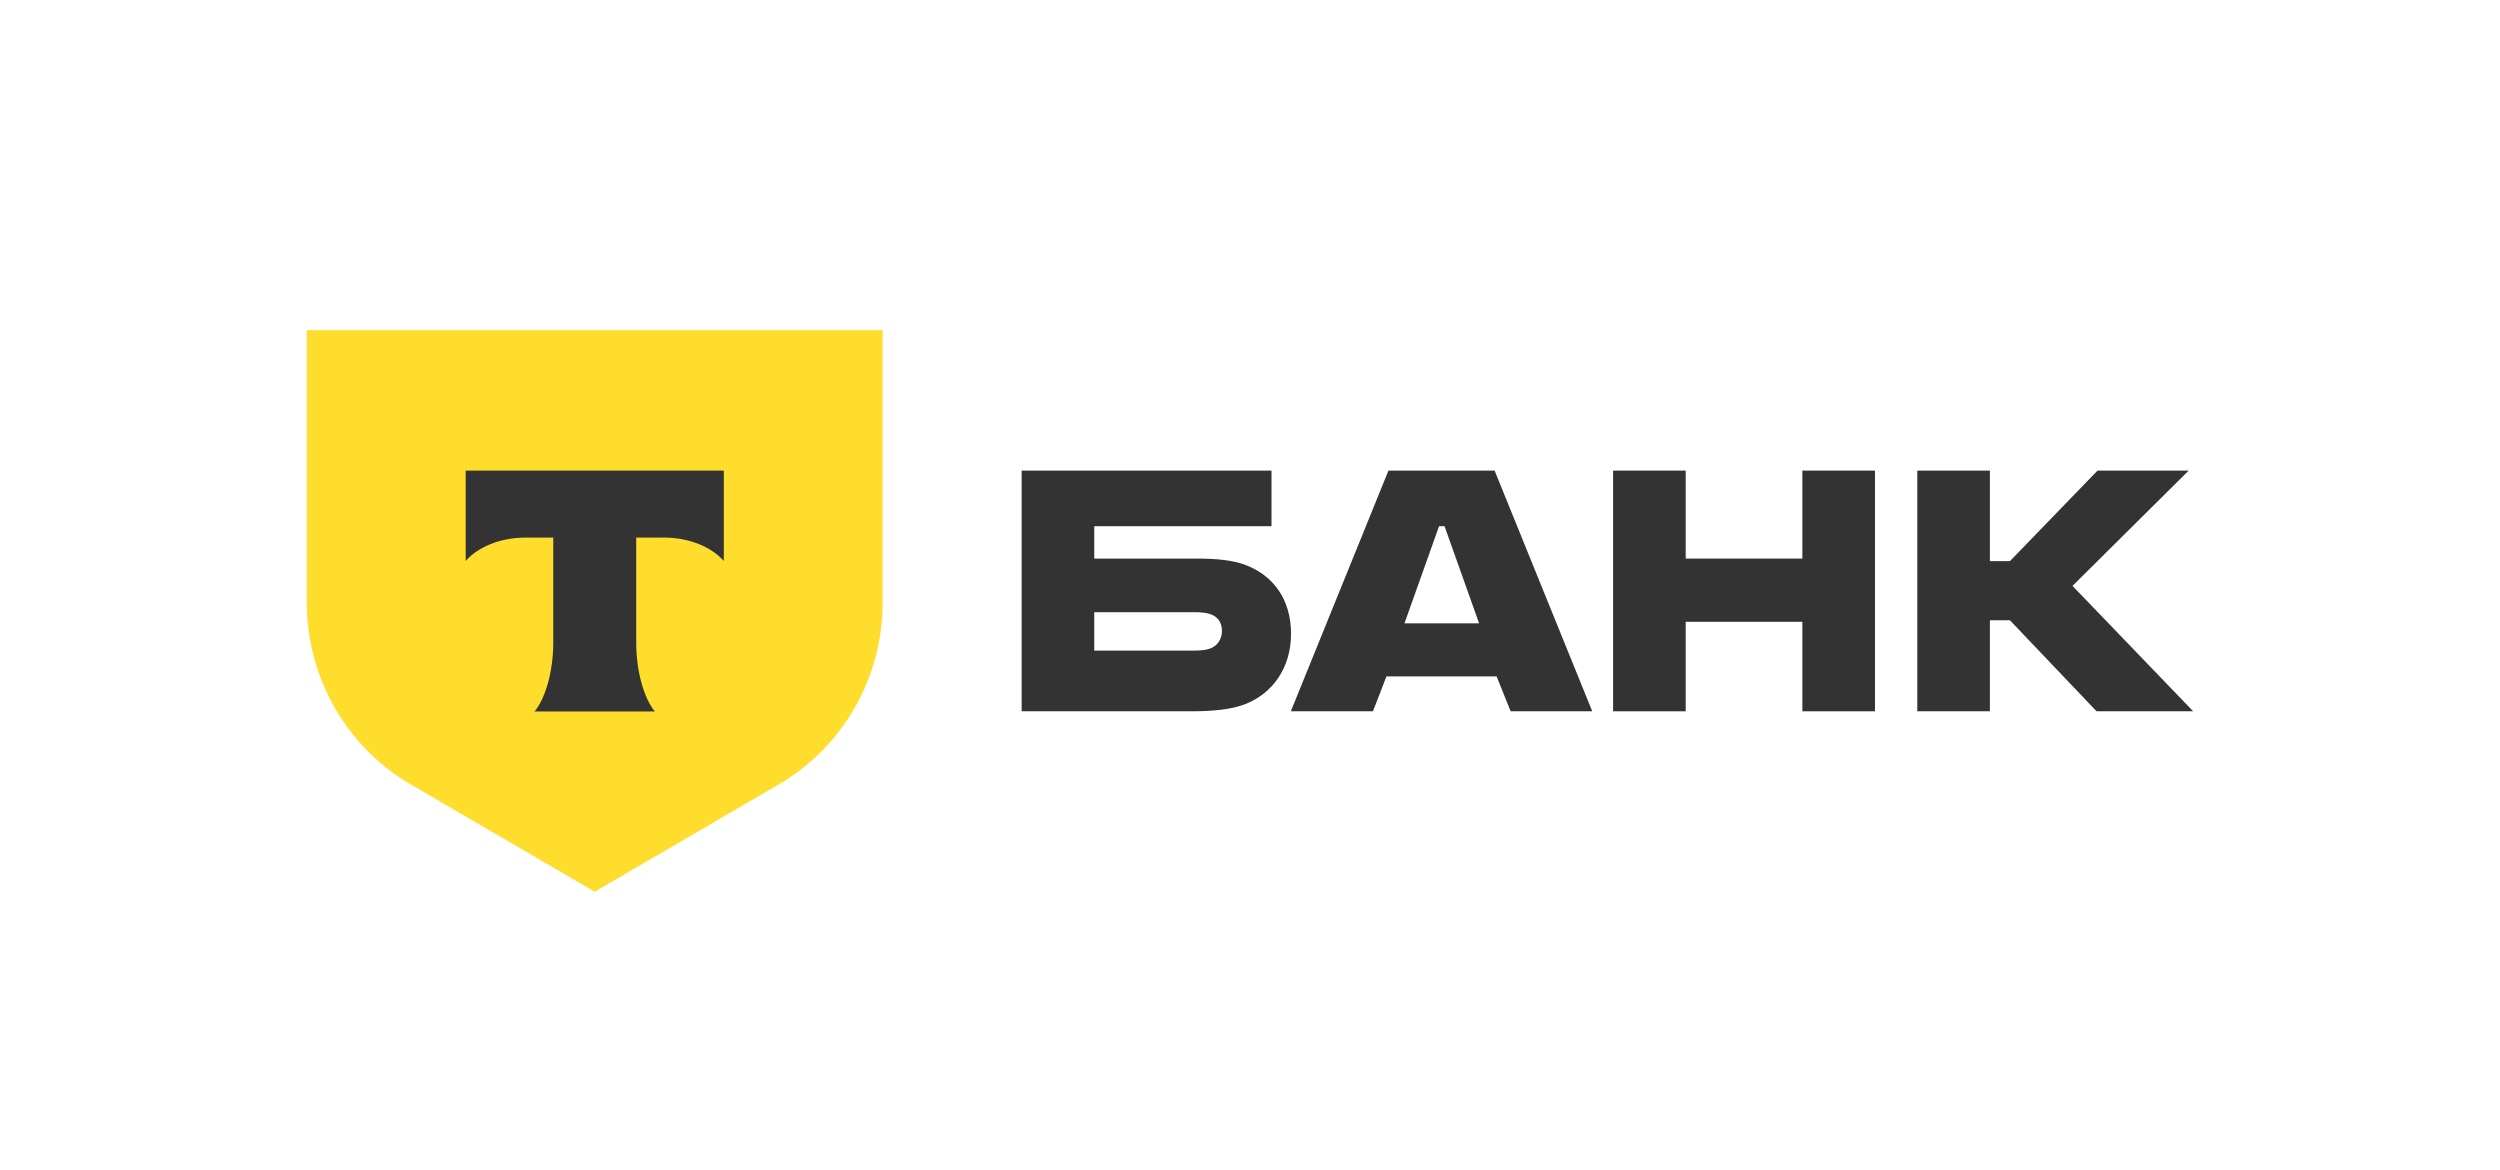
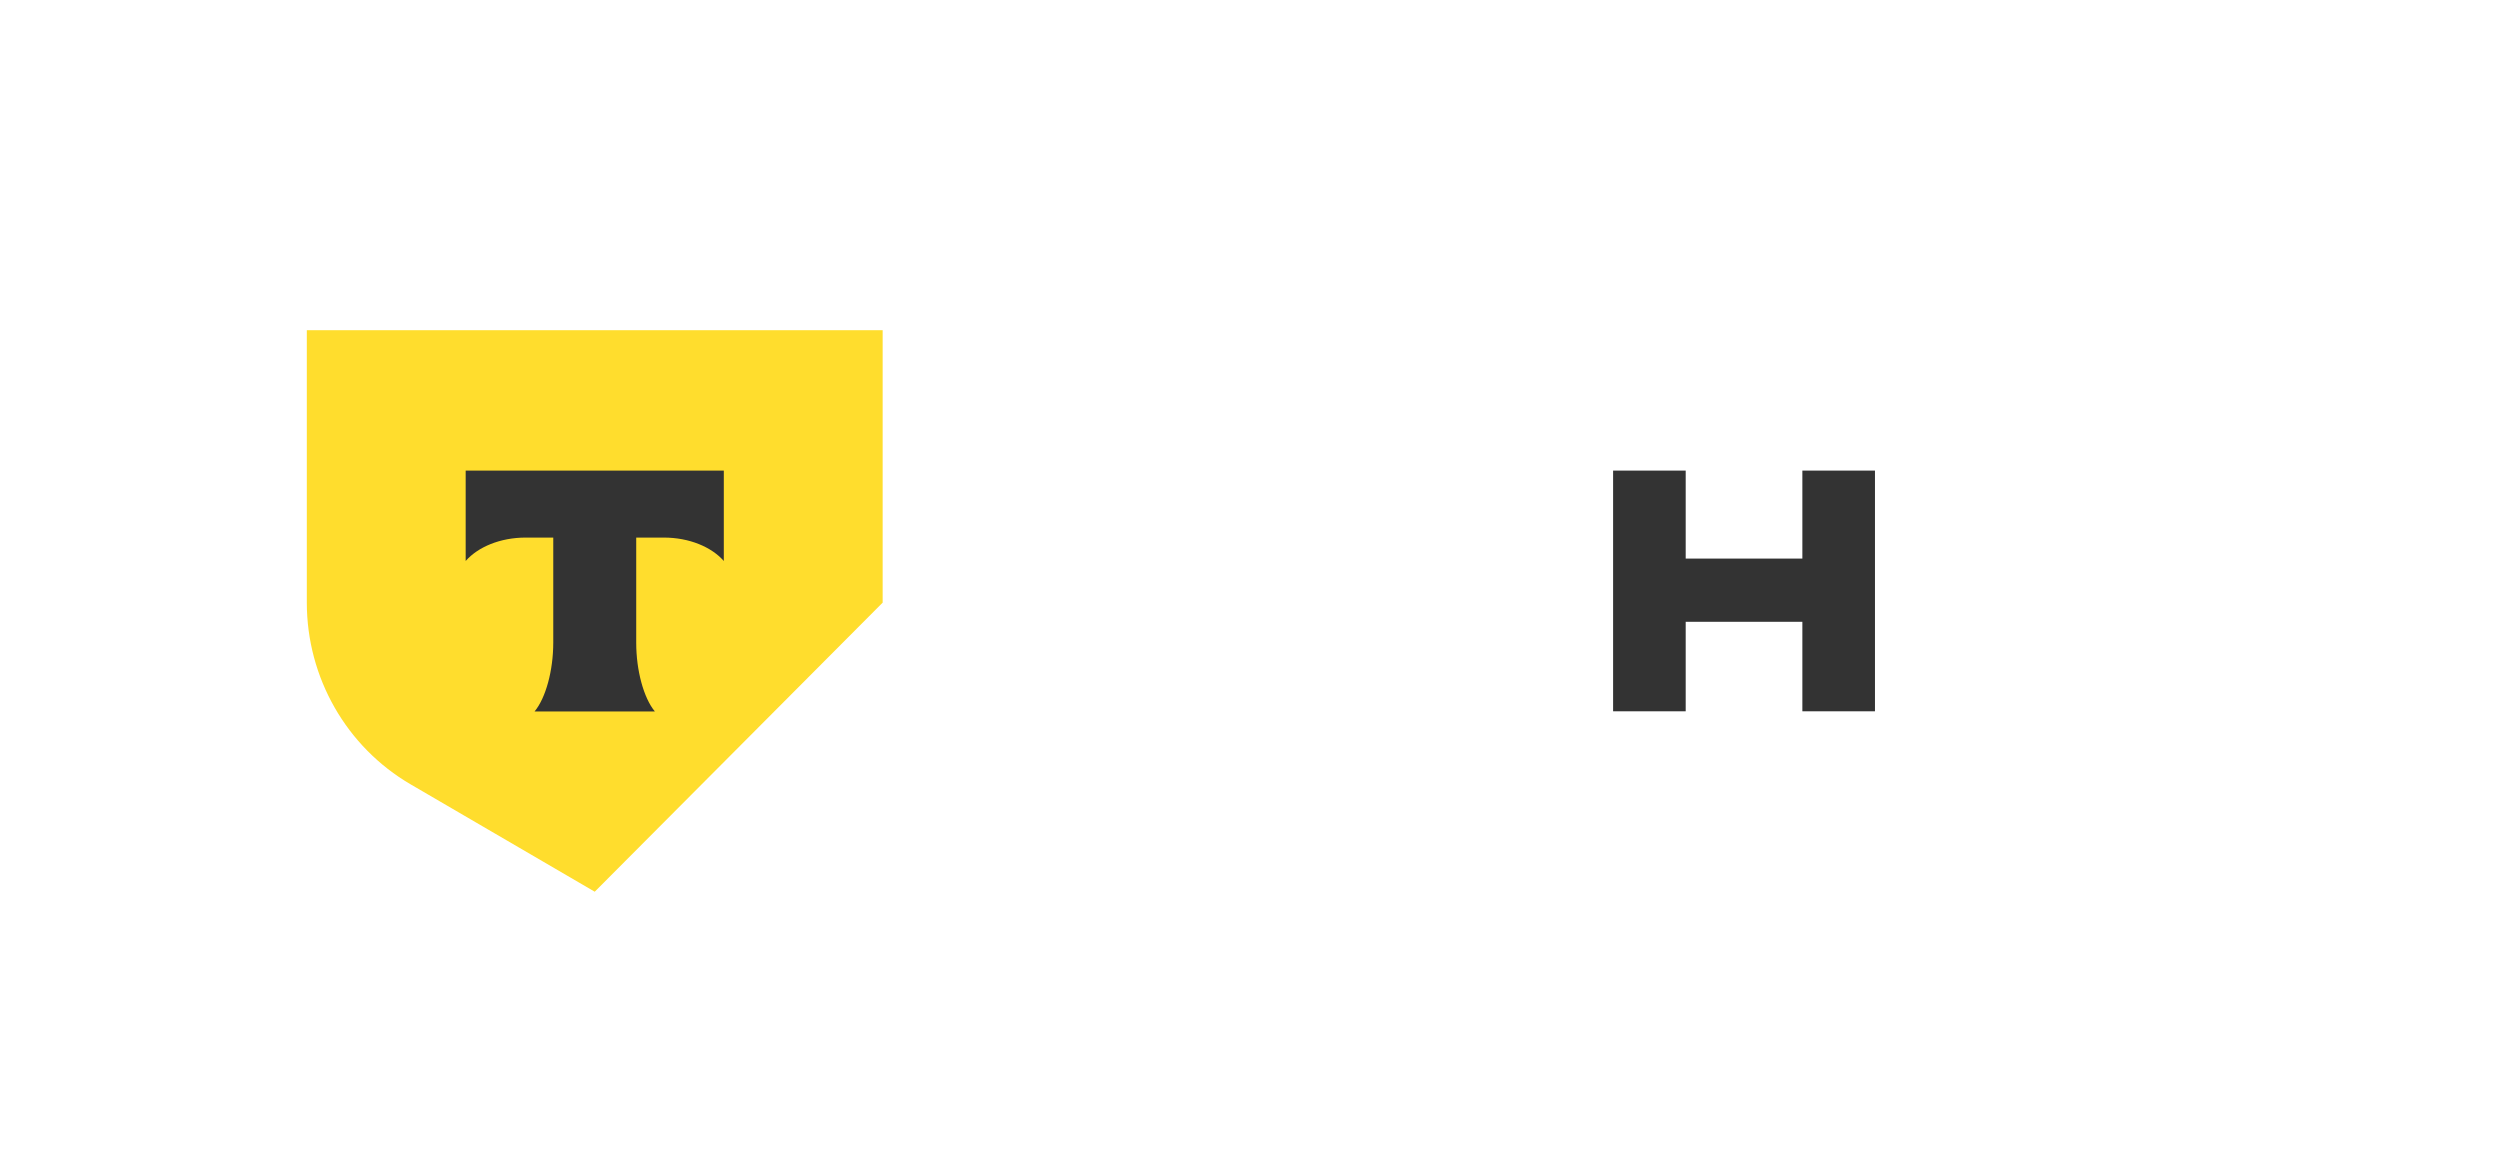
<svg xmlns="http://www.w3.org/2000/svg" width="220" height="103" viewBox="0 0 220 103" fill="none">
-   <path d="M109.645 49.733C108.5 49.288 107.002 49.155 105.372 49.155H96.294V46.307H111.893V41.412H89.905V62.594H104.799C106.87 62.594 108.411 62.416 109.558 61.971C111.981 61.036 113.611 58.767 113.611 55.785C113.611 52.76 112.069 50.668 109.645 49.733ZM106.473 57.076C106.121 57.209 105.636 57.254 105.019 57.254H96.294V53.872H105.019C105.724 53.872 106.297 53.916 106.737 54.139C107.266 54.406 107.531 54.895 107.531 55.518C107.531 56.141 107.222 56.809 106.473 57.076Z" fill="#333333" />
-   <path d="M131.526 41.412H122.184L113.592 62.594H120.818L122.008 59.523H131.702L132.936 62.594H140.118L131.526 41.412ZM123.594 54.851L126.635 46.307H127.119L130.16 54.851H123.594Z" fill="#333333" />
  <path d="M148.341 54.718V62.594H141.953V41.412H148.341V49.155H158.608V41.412H164.997V62.594H158.608V54.718H148.341Z" fill="#333333" />
-   <path d="M175.11 54.584V62.594H168.721V41.412H175.11V49.378H176.873L184.584 41.412H192.603L182.381 51.558L193 62.594H184.496L176.873 54.584H175.11Z" fill="#333333" />
-   <path d="M27 29.059H77.674V53.032C77.674 59.63 74.188 65.728 68.531 69.027L52.337 78.471L36.143 69.027C30.485 65.728 27 59.63 27 53.032L27 29.059Z" fill="#FFDD2D" />
+   <path d="M27 29.059H77.674V53.032L52.337 78.471L36.143 69.027C30.485 65.728 27 59.63 27 53.032L27 29.059Z" fill="#FFDD2D" />
  <path fill-rule="evenodd" clip-rule="evenodd" d="M40.979 41.412V49.367C42.056 48.138 44.014 47.307 46.254 47.307H48.687V56.554C48.687 59.014 48.025 61.423 47.043 62.608H57.627C56.647 61.422 55.987 59.016 55.987 56.559V47.307H58.42C60.659 47.307 62.618 48.138 63.695 49.367V41.412H40.979Z" fill="#333333" />
</svg>